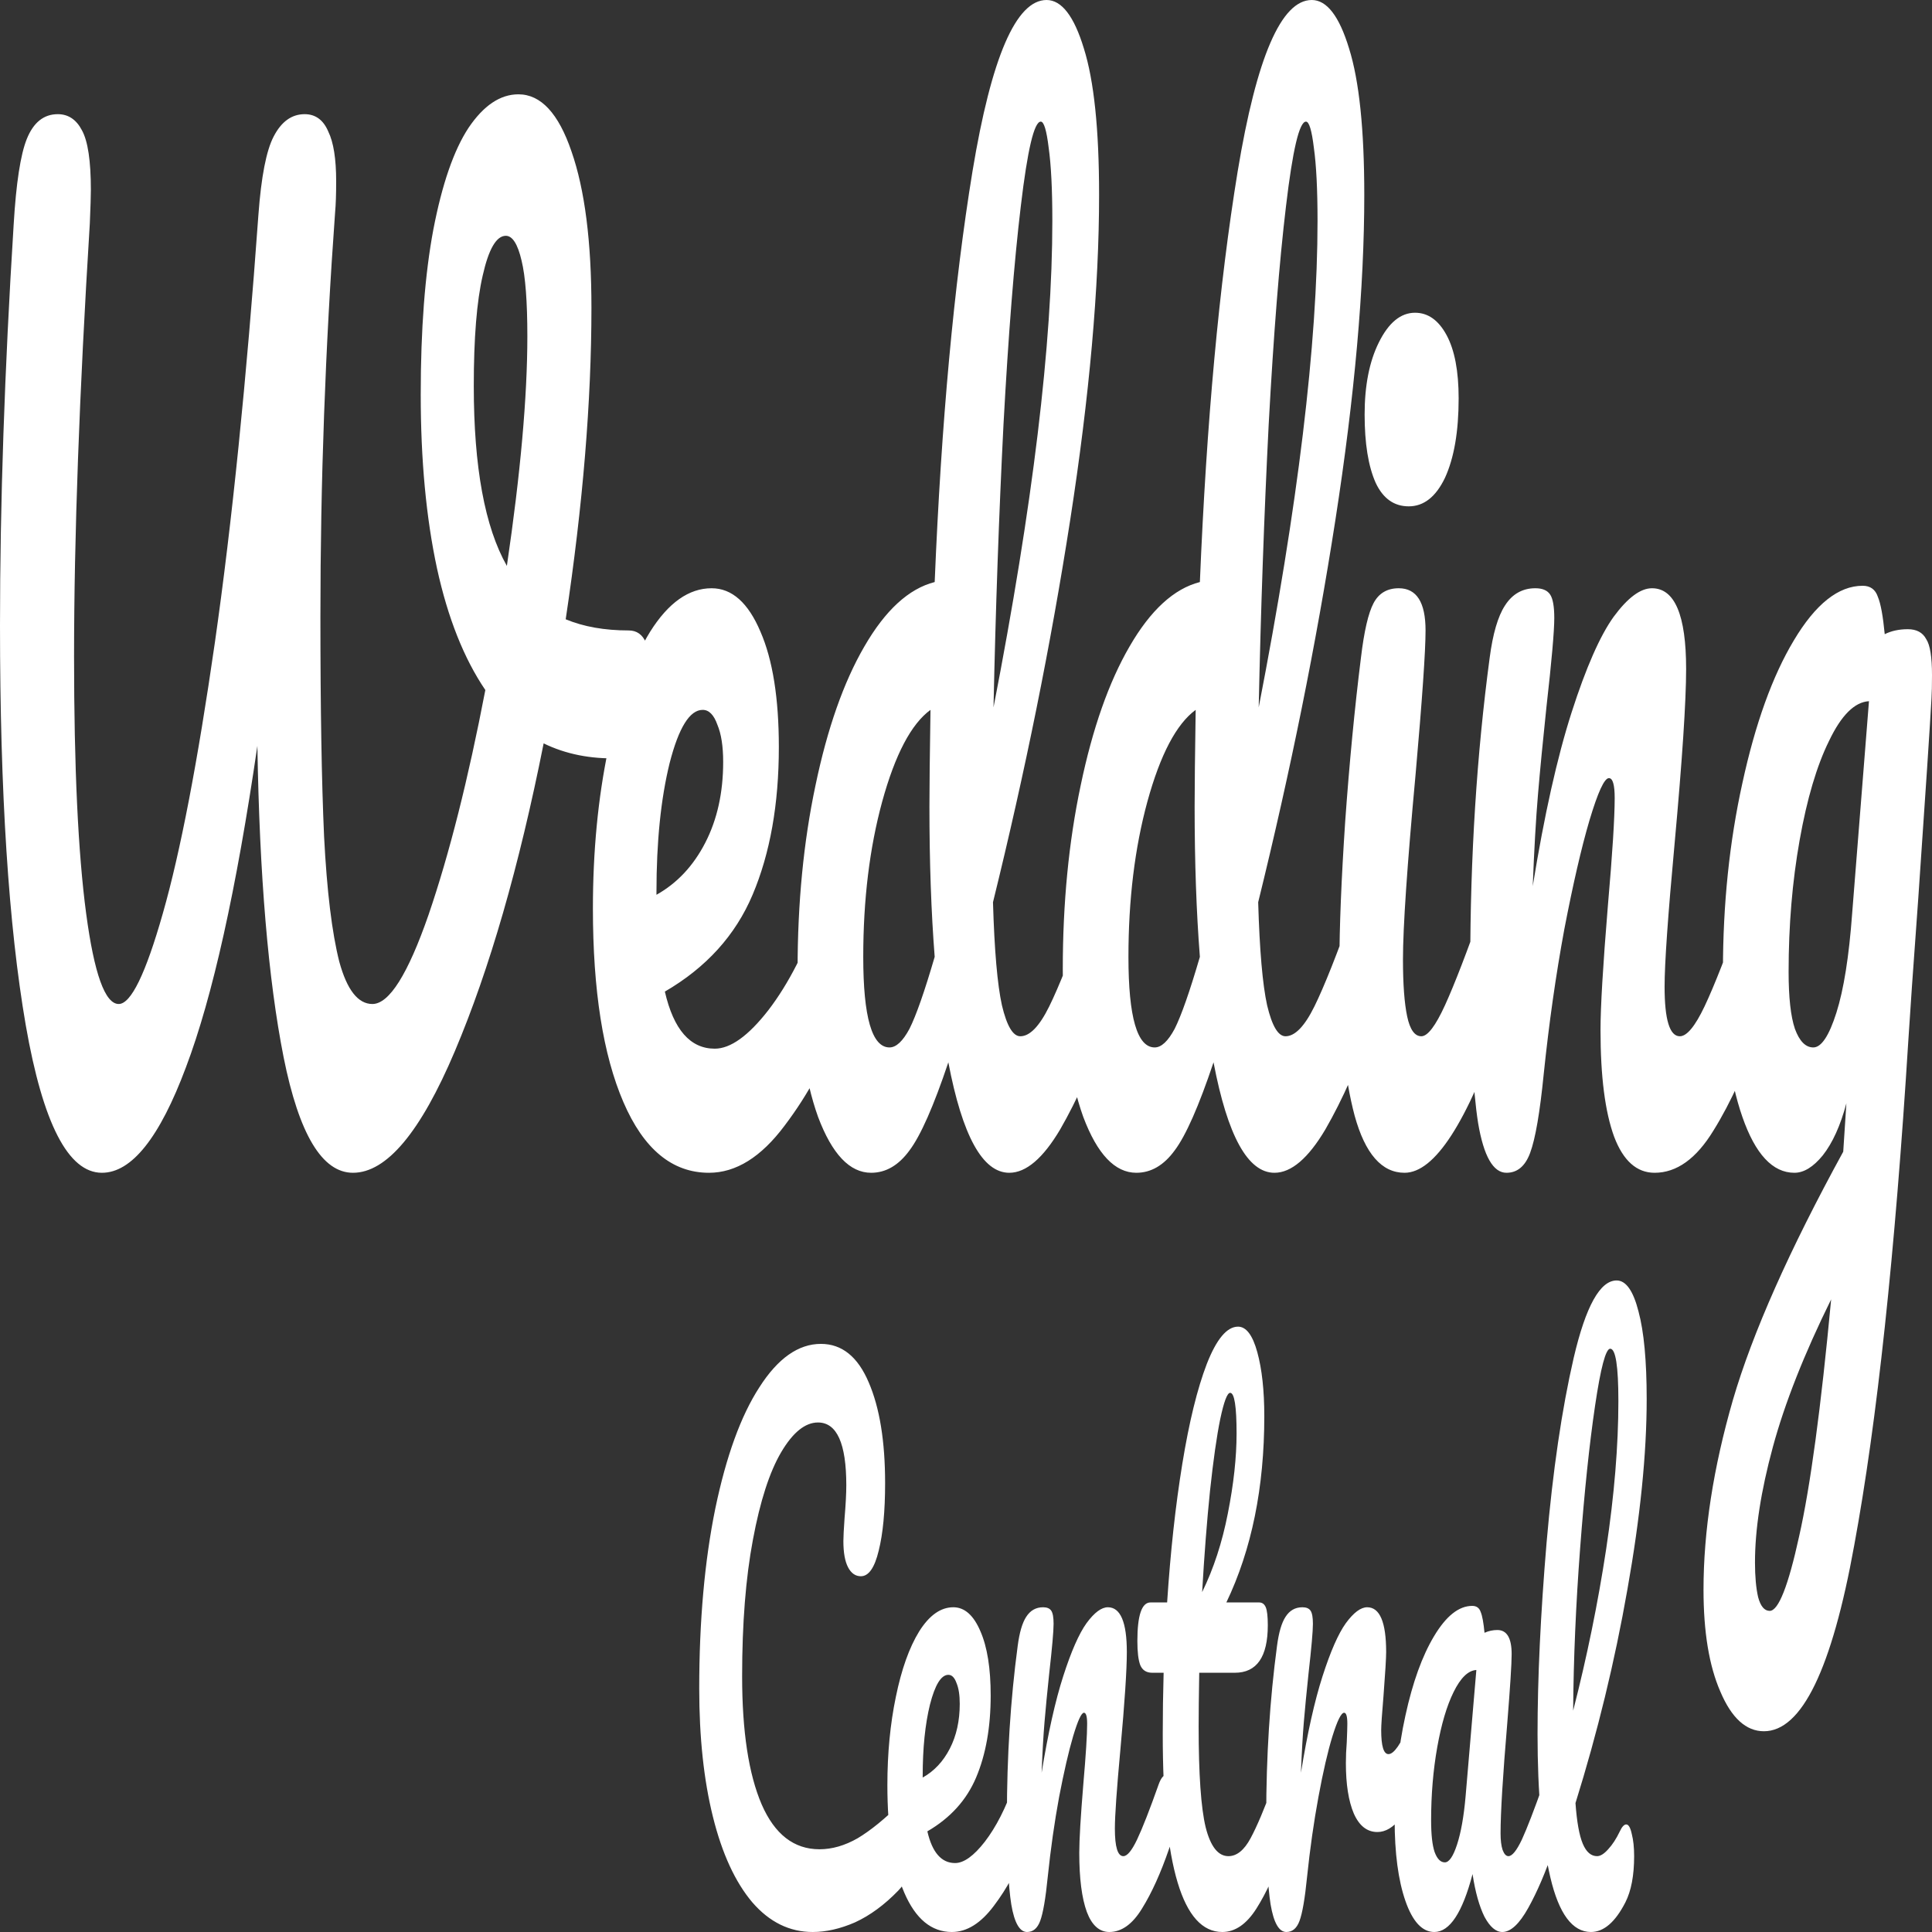
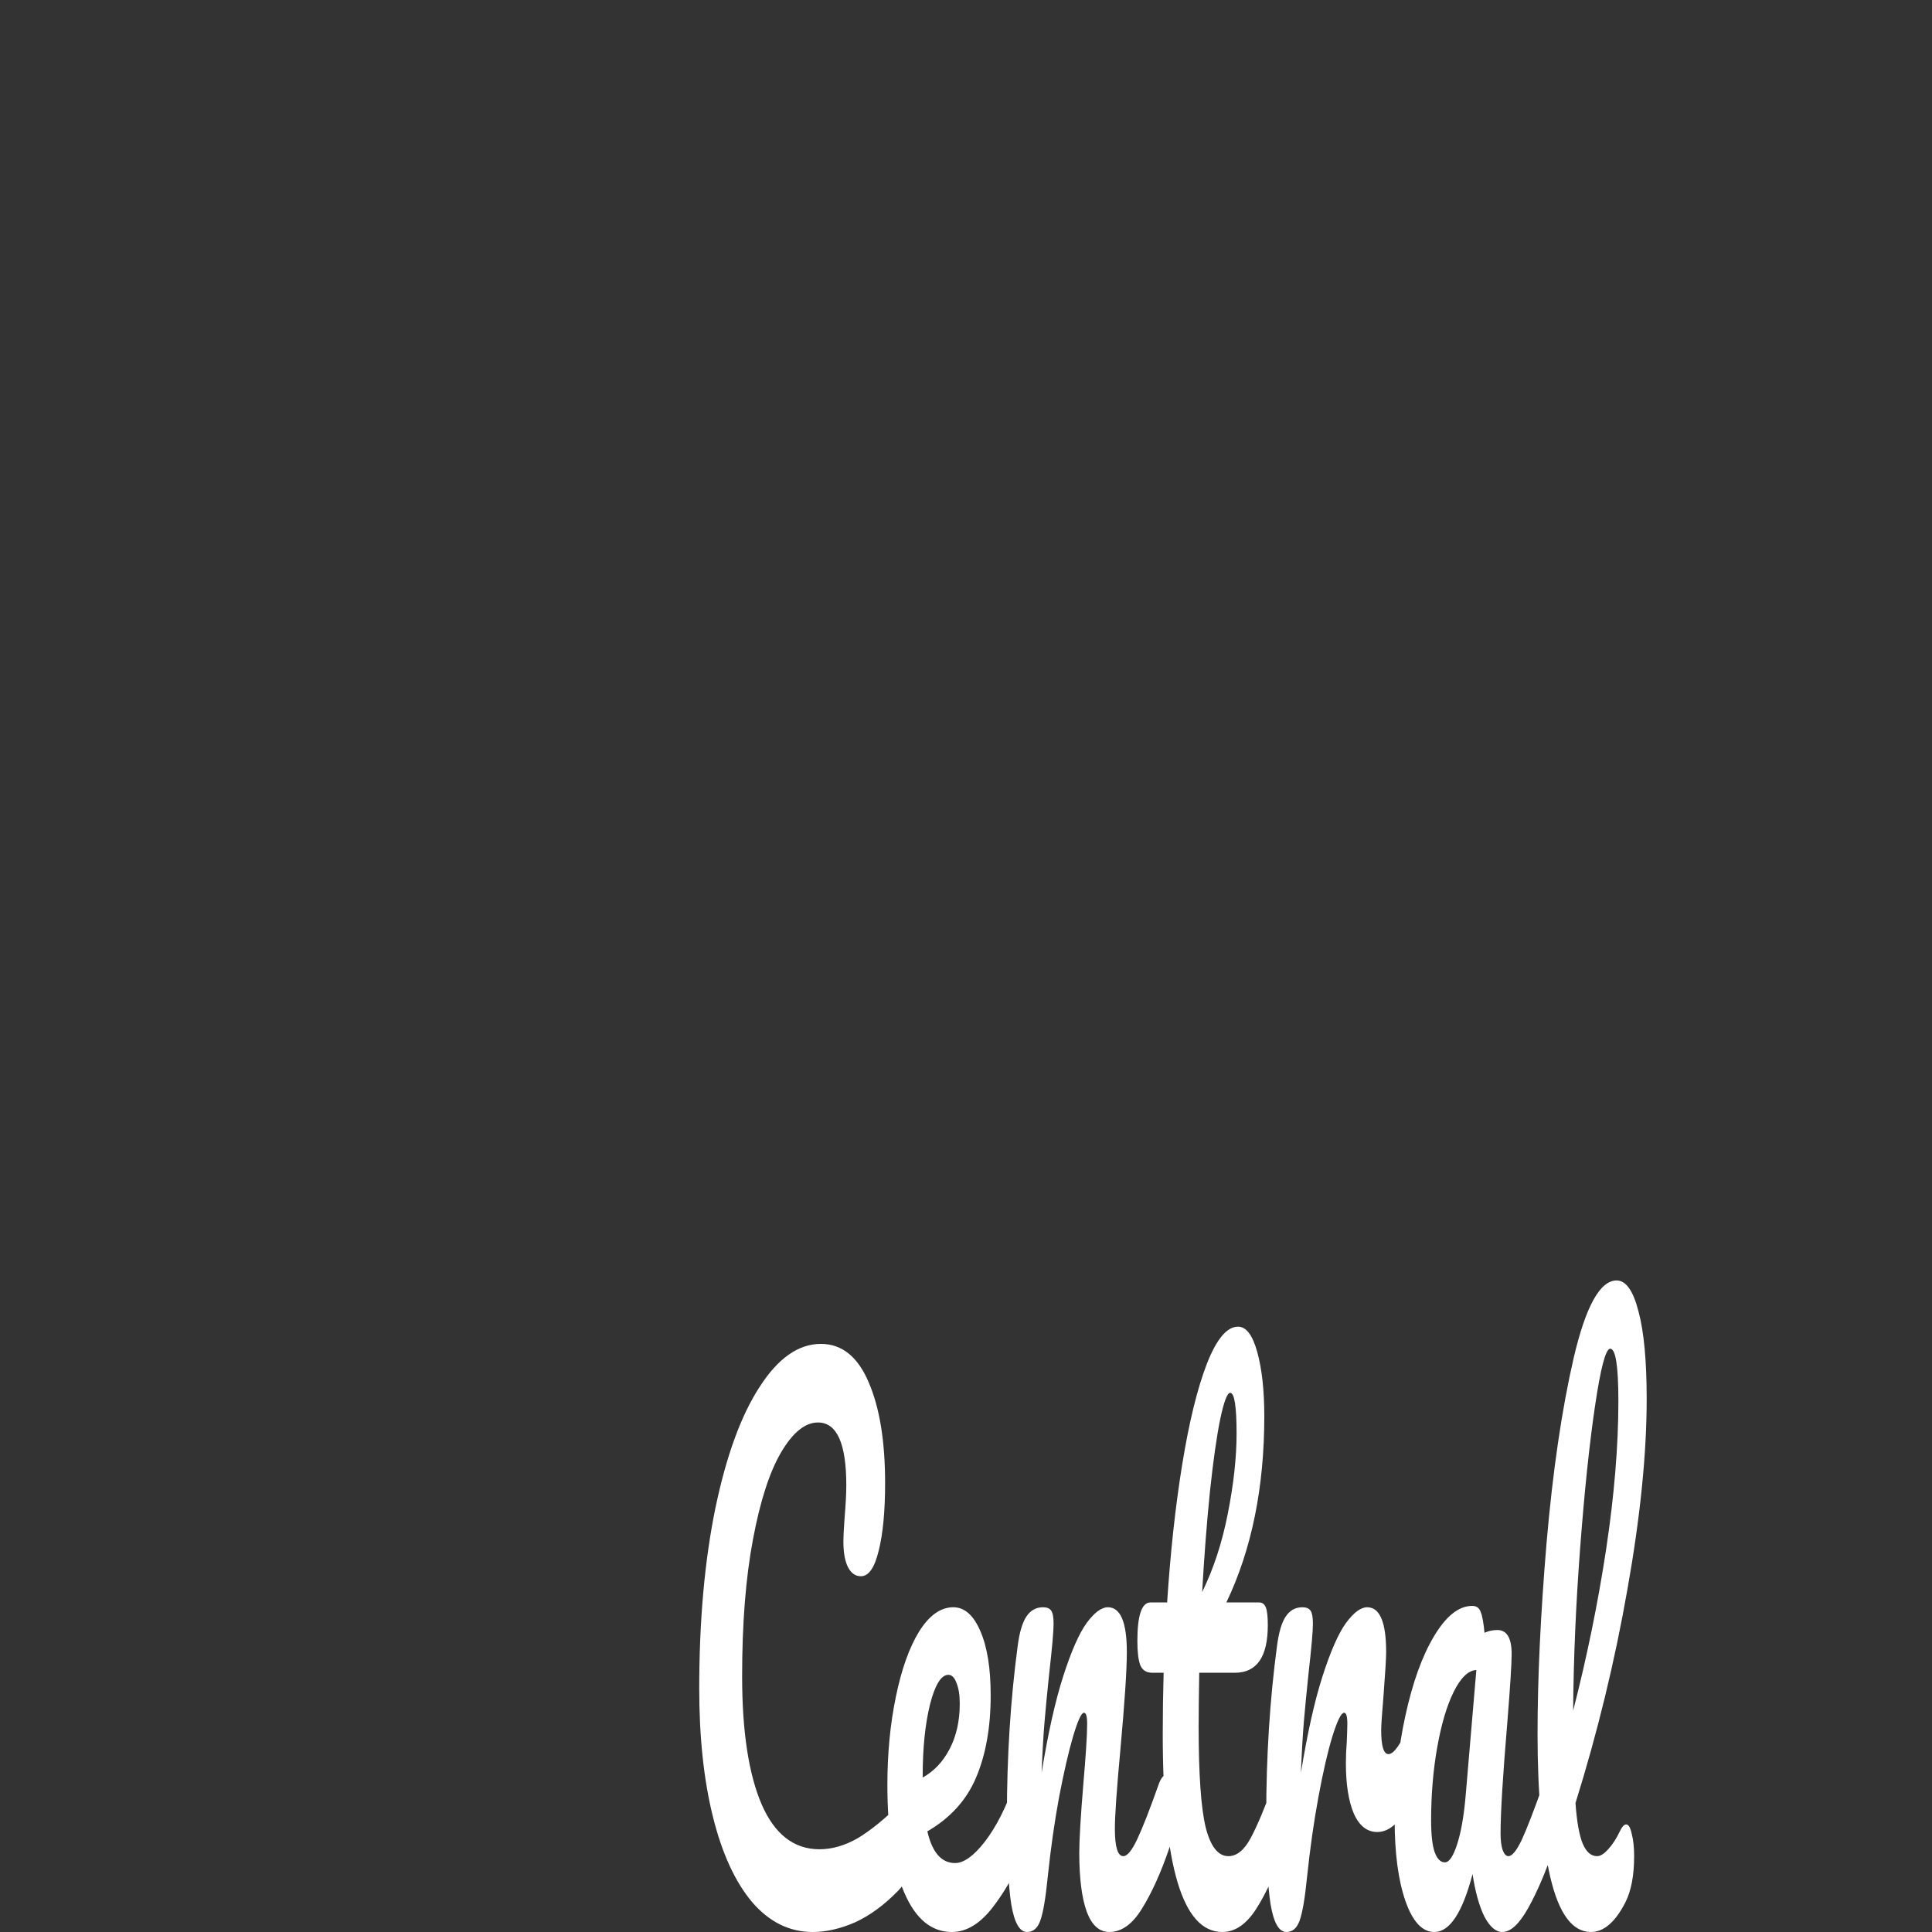
<svg xmlns="http://www.w3.org/2000/svg" width="512" height="512" viewBox="0 0 512 512" fill="none">
  <rect x="0" y="0" width="512" height="512" fill="#333333" stroke="none" />
-   <path d="M166.62 167.075C168.754 167.075 170.285 168.171 171.213 170.364C172.234 172.557 172.744 175.407 172.744 178.915C172.744 184.616 172.002 189.659 170.517 194.044C169.125 198.429 166.898 200.731 163.836 200.951C156.505 201.17 149.916 199.854 144.07 197.004C137.574 229.673 129.732 256.862 120.545 278.568C111.451 300.055 102.449 310.799 93.541 310.799C85.375 310.799 79.25 300.604 75.167 280.213C71.084 259.602 68.764 232.085 68.207 197.662C62.639 235.813 56.329 264.207 49.276 282.844C42.316 301.481 34.892 310.799 27.004 310.799C18.096 310.799 11.368 297.753 6.821 271.661C2.274 245.35 0 210.05 0 165.76C0 133.529 1.206 98.118 3.619 59.529C4.269 48.566 5.429 41.001 7.099 36.836C8.862 32.45 11.6 30.258 15.312 30.258C18.096 30.258 20.23 31.683 21.715 34.533C23.292 37.384 24.081 42.646 24.081 50.32C24.081 51.855 23.988 54.815 23.803 59.2C21.019 104.148 19.627 142.408 19.627 173.982C19.627 203.362 20.694 226.056 22.828 242.062C24.963 258.067 27.84 266.07 31.459 266.07C34.707 266.07 38.604 258.067 43.151 242.062C47.791 225.836 52.385 201.937 56.932 170.364C61.479 138.571 65.33 100.749 68.485 56.898C69.228 46.812 70.573 39.905 72.522 36.178C74.564 32.231 77.301 30.258 80.735 30.258C83.611 30.258 85.699 31.793 86.999 34.862C88.391 37.712 89.087 42.098 89.087 48.018C89.087 51.526 88.994 54.267 88.808 56.24C86.21 91.979 84.911 127.718 84.911 163.457C84.911 187.795 85.235 207.199 85.885 221.67C86.627 236.142 87.973 247.214 89.922 254.888C91.963 262.343 94.886 266.07 98.691 266.07C103.145 266.07 108.11 258.177 113.585 242.39C119.06 226.385 124.072 206.542 128.619 182.862C122.958 174.53 118.689 163.786 115.812 150.631C112.936 137.256 111.497 121.908 111.497 104.586C111.497 87.265 112.611 72.684 114.838 60.844C117.158 48.785 120.267 39.795 124.164 33.876C128.155 27.956 132.563 24.995 137.388 24.995C143.327 24.995 148.014 30.038 151.447 40.124C154.973 50.21 156.737 64.023 156.737 81.564C156.737 106.34 154.463 133.857 149.916 164.115C154.649 166.088 160.217 167.075 166.62 167.075ZM125.556 102.284C125.556 123.771 128.479 139.668 134.326 149.973C137.945 125.416 139.754 105.135 139.754 89.129C139.754 79.92 139.244 73.232 138.223 69.067C137.203 64.681 135.811 62.489 134.047 62.489C131.542 62.489 129.5 65.997 127.923 73.013C126.345 79.81 125.556 89.567 125.556 102.284ZM221.296 235.813C222.502 235.813 223.43 237.128 224.08 239.759C224.822 242.39 225.194 246.008 225.194 250.613C225.194 259.383 224.312 266.18 222.549 271.004C219.115 280.87 214.243 289.97 207.933 298.301C201.716 306.633 195.034 310.799 187.889 310.799C178.145 310.799 170.582 304.55 165.199 292.052C159.817 279.555 157.126 262.453 157.126 240.746C157.126 225.617 158.472 211.585 161.163 198.648C163.854 185.493 167.566 175.078 172.298 167.404C177.124 159.73 182.553 155.893 188.585 155.893C193.967 155.893 198.282 159.73 201.53 167.404C204.778 174.859 206.402 185.054 206.402 197.991C206.402 213.119 204.082 226.165 199.442 237.128C194.895 247.872 187.146 256.423 176.196 262.781C178.516 272.867 182.924 277.91 189.42 277.91C193.596 277.91 198.328 274.512 203.618 267.715C209 260.699 213.64 251.599 217.538 240.417C218.651 237.347 219.904 235.813 221.296 235.813ZM186.218 188.124C182.785 188.124 179.862 192.838 177.449 202.266C175.129 211.694 173.969 223.096 173.969 236.47V237.128C179.444 234.059 183.759 229.454 186.914 223.315C190.069 217.176 191.647 210.05 191.647 201.937C191.647 197.771 191.137 194.482 190.116 192.071C189.188 189.439 187.889 188.124 186.218 188.124ZM292.244 235.813C293.451 235.813 294.379 237.128 295.028 239.759C295.771 242.39 296.142 246.008 296.142 250.613C296.142 259.383 295.26 266.18 293.497 271.004C289.692 281.967 285.516 291.395 280.969 299.288C276.422 306.962 271.922 310.799 267.467 310.799C260.414 310.799 255.032 301.042 251.32 281.528C247.423 293.149 243.989 300.932 241.02 304.879C238.143 308.826 234.756 310.799 230.858 310.799C225.197 310.799 220.511 305.866 216.799 295.999C213.18 285.913 211.371 272.867 211.371 256.861C211.371 239.321 212.948 223.096 216.103 208.186C219.258 193.057 223.574 180.779 229.049 171.351C234.617 161.703 240.834 156.003 247.701 154.248C249.464 111.712 252.805 75.425 257.723 45.386C262.734 15.129 269.277 0 277.35 0C281.341 0 284.635 4.276 287.233 12.827C289.924 21.378 291.27 34.314 291.27 51.635C291.27 76.192 288.718 104.915 283.614 137.804C278.51 170.693 271.689 204.459 263.152 239.102C263.523 251.819 264.312 260.918 265.518 266.399C266.818 271.881 268.442 274.621 270.39 274.621C272.896 274.621 275.448 271.99 278.046 266.728C280.645 261.466 284.124 252.696 288.486 240.417C289.6 237.347 290.852 235.813 292.244 235.813ZM275.819 32.231C274.056 32.231 272.293 39.686 270.53 54.595C268.766 69.286 267.235 88.581 265.936 112.48C264.73 136.379 263.848 161.374 263.291 187.466C273.685 133.967 278.881 90.992 278.881 58.542C278.881 50.21 278.557 43.742 277.907 39.138C277.35 34.533 276.654 32.231 275.819 32.231ZM235.73 277.581C237.493 277.581 239.256 275.937 241.02 272.648C242.783 269.14 245.01 262.781 247.701 253.573C246.773 241.733 246.309 228.467 246.309 213.777C246.309 208.515 246.402 199.964 246.588 188.124C241.484 191.851 237.215 199.964 233.781 212.462C230.441 224.74 228.77 238.444 228.77 253.573C228.77 269.578 231.09 277.581 235.73 277.581ZM362.523 235.813C363.729 235.813 364.657 237.128 365.307 239.759C366.049 242.39 366.42 246.008 366.42 250.613C366.42 259.383 365.539 266.18 363.776 271.004C359.971 281.967 355.795 291.395 351.248 299.288C346.701 306.962 342.2 310.799 337.746 310.799C330.693 310.799 325.311 301.042 321.599 281.528C317.701 293.149 314.268 300.932 311.298 304.879C308.421 308.826 305.034 310.799 301.137 310.799C295.476 310.799 290.79 305.866 287.078 295.999C283.459 285.913 281.649 272.867 281.649 256.861C281.649 239.321 283.227 223.096 286.382 208.186C289.537 193.057 293.852 180.779 299.327 171.351C304.895 161.703 311.113 156.003 317.98 154.248C319.743 111.712 323.084 75.425 328.002 45.386C333.013 15.129 339.555 0 347.629 0C351.619 0 354.913 4.276 357.512 12.827C360.203 21.378 361.549 34.314 361.549 51.635C361.549 76.192 358.997 104.915 353.893 137.804C348.789 170.693 341.968 204.459 333.431 239.102C333.802 251.819 334.591 260.918 335.797 266.399C337.096 271.881 338.72 274.621 340.669 274.621C343.174 274.621 345.726 271.99 348.325 266.728C350.923 261.466 354.403 252.696 358.765 240.417C359.878 237.347 361.131 235.813 362.523 235.813ZM346.098 32.231C344.334 32.231 342.571 39.686 340.808 54.595C339.045 69.286 337.514 88.581 336.215 112.48C335.008 136.379 334.127 161.374 333.57 187.466C343.963 133.967 349.16 90.992 349.16 58.542C349.16 50.21 348.835 43.742 348.186 39.138C347.629 34.533 346.933 32.231 346.098 32.231ZM306.009 277.581C307.772 277.581 309.535 275.937 311.298 272.648C313.061 269.14 315.289 262.781 317.98 253.573C317.052 241.733 316.588 228.467 316.588 213.777C316.588 208.515 316.68 199.964 316.866 188.124C311.762 191.851 307.493 199.964 304.06 212.462C300.719 224.74 299.049 238.444 299.049 253.573C299.049 269.578 301.369 277.581 306.009 277.581ZM373.332 134.186C369.434 134.186 366.511 132.103 364.562 127.937C362.613 123.552 361.639 117.523 361.639 109.849C361.639 102.175 362.891 95.816 365.397 90.773C367.995 85.511 371.198 82.88 375.002 82.88C378.436 82.88 381.22 84.853 383.354 88.8C385.489 92.746 386.556 98.338 386.556 105.573C386.556 114.343 385.349 121.36 382.937 126.622C380.524 131.665 377.322 134.186 373.332 134.186ZM372.218 310.799C366.186 310.799 361.778 305.756 358.994 295.67C356.303 285.584 354.957 272.21 354.957 255.546C354.957 245.679 355.468 233.072 356.488 217.724C357.602 202.156 358.994 187.685 360.664 174.311C361.499 167.294 362.613 162.471 364.005 159.84C365.397 157.208 367.624 155.893 370.687 155.893C375.42 155.893 377.786 159.62 377.786 167.075C377.786 172.557 376.905 185.274 375.142 205.226C372.914 229.345 371.801 245.679 371.801 254.23C371.801 260.808 372.172 265.851 372.914 269.359C373.657 272.867 374.91 274.621 376.673 274.621C378.343 274.621 380.431 271.881 382.937 266.399C385.442 260.918 388.783 252.257 392.959 240.417C394.072 237.347 395.325 235.813 396.717 235.813C397.924 235.813 398.852 237.128 399.501 239.759C400.244 242.39 400.615 246.008 400.615 250.613C400.615 259.383 399.733 266.18 397.97 271.004C388.783 297.534 380.199 310.799 372.218 310.799ZM399.234 310.799C395.708 310.799 393.203 306.414 391.718 297.644C390.326 288.873 389.63 274.841 389.63 255.546C389.63 227.042 391.347 199.964 394.78 174.311C395.615 167.952 396.961 163.348 398.817 160.497C400.766 157.428 403.457 155.893 406.89 155.893C408.746 155.893 410.045 156.441 410.788 157.537C411.53 158.634 411.901 160.717 411.901 163.786C411.901 167.294 411.205 175.188 409.813 187.466C408.885 196.236 408.143 203.911 407.586 210.488C407.029 217.066 406.565 225.179 406.194 234.826C409.257 215.97 412.69 200.622 416.495 188.782C420.3 176.942 424.012 168.5 427.631 163.457C431.343 158.414 434.73 155.893 437.792 155.893C443.824 155.893 446.84 163.019 446.84 177.271C446.84 185.822 445.819 201.279 443.778 223.644C442.014 242.719 441.133 255.327 441.133 261.466C441.133 270.236 442.478 274.621 445.17 274.621C447.026 274.621 449.206 271.99 451.712 266.728C454.31 261.247 457.744 252.476 462.013 240.417C463.126 237.347 464.379 235.813 465.771 235.813C466.977 235.813 467.905 237.128 468.555 239.759C469.297 242.39 469.668 246.008 469.668 250.613C469.668 259.383 468.787 266.18 467.024 271.004C463.033 282.624 458.718 292.162 454.078 299.617C449.531 307.072 444.334 310.799 438.488 310.799C433.755 310.799 430.183 307.62 427.77 301.261C425.357 294.684 424.151 285.255 424.151 272.977C424.151 266.838 424.8 255.875 426.1 240.088C427.306 226.275 427.909 216.737 427.909 211.475C427.909 207.967 427.399 206.213 426.378 206.213C425.172 206.213 423.455 209.94 421.228 217.395C419.093 224.63 416.866 234.278 414.546 246.337C412.319 258.396 410.509 271.113 409.117 284.488C408.097 294.793 406.89 301.81 405.498 305.537C404.199 309.045 402.111 310.799 399.234 310.799ZM505.597 166.746C507.917 166.746 509.541 167.623 510.469 169.377C511.49 170.912 512 174.091 512 178.915C512 181.546 511.954 183.629 511.861 185.164C511.49 191.961 510.33 209.502 508.381 237.786C506.989 256.861 506.107 269.469 505.736 275.608C502.21 332.177 497.431 376.796 491.399 409.466C485.46 442.354 477.479 458.799 467.457 458.799C462.724 458.799 458.873 455.291 455.903 448.274C452.934 441.477 451.449 432.488 451.449 421.305C451.449 405.738 454.047 388.965 459.244 370.986C464.441 353.226 474.185 331.3 488.476 305.208L489.311 292.381C487.733 298.301 485.645 302.906 483.047 306.195C480.541 309.264 478.036 310.799 475.53 310.799C469.777 310.799 465.183 305.866 461.75 295.999C458.316 286.133 456.599 273.196 456.599 257.19C456.599 239.65 458.316 223.096 461.75 207.528C465.183 191.742 469.73 179.134 475.391 169.706C481.145 160.059 487.223 155.235 493.626 155.235C495.667 155.235 497.013 156.222 497.663 158.195C498.405 159.949 499.008 163.238 499.472 168.062C501.235 167.185 503.277 166.746 505.597 166.746ZM480.541 277.581C482.676 277.581 484.717 274.512 486.666 268.373C488.615 262.233 490.007 253.463 490.842 242.062L495.296 185.822C491.492 186.041 487.965 189.549 484.717 196.346C481.469 202.924 478.871 211.694 476.922 222.657C474.973 233.62 473.999 245.241 473.999 257.519C473.999 264.316 474.556 269.359 475.669 272.648C476.876 275.937 478.5 277.581 480.541 277.581ZM468.988 426.897C471.308 426.897 473.906 420.319 476.783 407.163C479.753 394.008 482.583 373.069 485.274 344.346C478.129 358.817 472.978 371.863 469.823 383.483C466.668 395.104 465.09 405.3 465.09 414.07C465.09 417.797 465.369 420.867 465.926 423.279C466.575 425.691 467.596 426.897 468.988 426.897Z" fill="white" />
  <path d="M215.385 512C209.25 512 203.914 509.382 199.377 504.143C194.841 498.784 191.361 491.232 188.938 481.486C186.514 471.742 185.303 460.414 185.303 447.501C185.303 429.595 186.721 413.699 189.556 399.813C192.443 385.926 196.336 375.207 201.233 367.655C206.131 359.981 211.57 356.144 217.55 356.144C223.118 356.144 227.346 359.555 230.233 366.376C233.12 373.076 234.563 381.968 234.563 393.052C234.563 400.483 233.996 406.452 232.862 410.958C231.78 415.466 230.207 417.719 228.145 417.719C226.702 417.719 225.567 416.928 224.742 415.343C223.918 413.76 223.505 411.446 223.505 408.4C223.505 407.304 223.608 405.294 223.814 402.371C224.124 398.716 224.278 395.793 224.278 393.6C224.278 382.516 221.778 376.973 216.777 376.973C213.375 376.973 210.127 379.592 207.033 384.83C203.94 390.068 201.439 397.803 199.532 408.035C197.625 418.145 196.671 430.205 196.671 444.213C196.671 458.83 198.398 470.158 201.852 478.198C205.306 486.116 210.41 490.074 217.164 490.074C220.515 490.074 223.892 489.1 227.294 487.151C230.748 485.081 234.563 481.974 238.739 477.832C239.513 477.101 240.157 476.736 240.673 476.736C241.497 476.736 242.116 477.467 242.529 478.928C242.941 480.39 243.147 482.279 243.147 484.593C243.147 492.024 241.446 497.505 238.043 501.037C234.383 504.814 230.568 507.615 226.598 509.442C222.68 511.148 218.942 512 215.385 512ZM270.815 470.341C271.486 470.341 272.001 471.072 272.362 472.533C272.774 473.995 272.98 476.005 272.98 478.563C272.98 483.436 272.491 487.212 271.511 489.891C269.604 495.373 266.897 500.429 263.391 505.057C259.937 509.686 256.225 512 252.256 512C246.842 512 242.641 508.528 239.65 501.585C236.66 494.642 235.165 485.141 235.165 473.082C235.165 464.677 235.913 456.881 237.408 449.694C238.903 442.385 240.965 436.6 243.594 432.336C246.275 428.073 249.291 425.941 252.642 425.941C255.633 425.941 258.03 428.073 259.834 432.336C261.639 436.478 262.541 442.142 262.541 449.329C262.541 457.733 261.252 464.982 258.674 471.072C256.148 477.041 251.843 481.792 245.76 485.324C247.049 490.927 249.497 493.728 253.106 493.728C255.426 493.728 258.055 491.841 260.994 488.064C263.984 484.167 266.562 479.111 268.727 472.899C269.346 471.194 270.042 470.341 270.815 470.341ZM251.328 443.847C249.42 443.847 247.796 446.466 246.456 451.704C245.167 456.942 244.522 463.276 244.522 470.706V471.072C247.564 469.367 249.961 466.809 251.714 463.398C253.467 459.987 254.343 456.029 254.343 451.521C254.343 449.207 254.06 447.38 253.493 446.04C252.977 444.578 252.256 443.847 251.328 443.847ZM272.175 512C270.216 512 268.824 509.564 267.999 504.691C267.225 499.819 266.839 492.024 266.839 481.304C266.839 465.469 267.793 450.425 269.7 436.173C270.164 432.641 270.912 430.083 271.943 428.499C273.025 426.794 274.521 425.941 276.428 425.941C277.459 425.941 278.181 426.246 278.593 426.855C279.006 427.464 279.212 428.621 279.212 430.326C279.212 432.276 278.825 436.661 278.052 443.482C277.537 448.355 277.124 452.617 276.815 456.272C276.505 459.926 276.247 464.434 276.041 469.793C277.743 459.318 279.65 450.79 281.764 444.213C283.878 437.635 285.94 432.945 287.95 430.143C290.013 427.342 291.894 425.941 293.596 425.941C296.947 425.941 298.622 429.9 298.622 437.817C298.622 442.568 298.055 451.156 296.921 463.58C295.942 474.178 295.452 481.182 295.452 484.593C295.452 489.466 296.199 491.901 297.694 491.901C298.726 491.901 299.937 490.44 301.329 487.516C302.772 484.471 304.68 479.599 307.051 472.899C307.67 471.194 308.366 470.341 309.139 470.341C309.81 470.341 310.325 471.072 310.686 472.533C311.099 473.995 311.305 476.005 311.305 478.563C311.305 483.436 310.815 487.212 309.835 489.891C307.619 496.348 305.221 501.646 302.644 505.788C300.117 509.93 297.23 512 293.982 512C291.353 512 289.368 510.234 288.028 506.701C286.687 503.047 286.017 497.809 286.017 490.988C286.017 487.577 286.378 481.487 287.1 472.716C287.77 465.042 288.105 459.743 288.105 456.82C288.105 454.871 287.822 453.896 287.254 453.896C286.584 453.896 285.631 455.968 284.393 460.109C283.207 464.129 281.97 469.488 280.681 476.188C279.444 482.888 278.439 489.953 277.665 497.383C277.098 503.108 276.428 507.006 275.655 509.077C274.933 511.026 273.773 512 272.175 512ZM339.538 470.341C340.208 470.341 340.724 471.072 341.085 472.533C341.497 473.995 341.704 476.005 341.704 478.563C341.704 483.436 341.214 487.212 340.234 489.891C338.017 496.348 335.594 501.646 332.965 505.788C330.336 509.93 327.32 512 323.917 512C313.4 512 308.141 494.521 308.141 459.561C308.141 454.202 308.219 448.78 308.373 443.299H305.358C303.811 443.299 302.754 442.629 302.187 441.289C301.671 439.95 301.414 437.817 301.414 434.894C301.414 428.073 302.574 424.662 304.894 424.662H309.301C310.178 411.263 311.518 399.022 313.323 387.936C315.127 376.852 317.292 368.02 319.819 361.442C322.396 354.865 325.155 351.576 328.093 351.576C330.258 351.576 331.96 353.83 333.197 358.336C334.434 362.844 335.053 368.508 335.053 375.329C335.053 394.21 331.702 410.654 325 424.662H333.661C334.486 424.662 335.079 425.089 335.44 425.941C335.8 426.794 335.981 428.377 335.981 430.692C335.981 439.096 333.068 443.299 327.242 443.299H317.808C317.705 449.39 317.653 454.14 317.653 457.551C317.653 470.219 318.272 479.111 319.509 484.227C320.798 489.343 322.809 491.901 325.541 491.901C327.758 491.901 329.717 490.318 331.418 487.151C333.12 483.984 335.13 479.234 337.45 472.899C338.069 471.194 338.765 470.341 339.538 470.341ZM326.005 369.116C325.232 369.116 324.355 371.431 323.376 376.06C322.448 380.567 321.545 386.901 320.669 395.062C319.844 403.102 319.148 412.055 318.581 421.921C321.623 415.709 323.891 408.766 325.387 401.092C326.933 393.296 327.706 386.231 327.706 379.897C327.706 372.71 327.139 369.116 326.005 369.116ZM340.897 512C338.939 512 337.547 509.564 336.721 504.691C335.948 499.819 335.561 492.024 335.561 481.304C335.561 465.469 336.515 450.425 338.423 436.173C338.887 432.641 339.635 430.083 340.665 428.499C341.748 426.794 343.243 425.941 345.151 425.941C346.182 425.941 346.904 426.246 347.316 426.855C347.729 427.464 347.935 428.621 347.935 430.326C347.935 432.276 347.548 436.661 346.775 443.482C346.259 448.355 345.847 452.617 345.537 456.272C345.228 459.926 344.97 464.434 344.764 469.793C346.465 459.318 348.373 450.79 350.487 444.213C352.6 437.635 354.662 432.945 356.673 430.143C358.736 427.342 360.617 425.941 362.318 425.941C365.67 425.941 367.345 429.9 367.345 437.817C367.345 439.402 367.113 443.239 366.649 449.329C366.237 454.202 366.03 457.247 366.03 458.464C366.03 462.728 366.675 464.859 367.964 464.859C369.407 464.859 371.263 462.18 373.533 456.82C374.202 455.237 374.898 454.445 375.621 454.445C376.29 454.445 376.804 455.175 377.168 456.637C377.578 457.977 377.786 459.805 377.786 462.119C377.786 466.626 377.268 470.158 376.24 472.716C374.794 476.249 373.092 479.294 371.136 481.852C369.227 484.288 367.19 485.506 365.025 485.506C362.293 485.506 360.205 483.862 358.761 480.573C357.369 477.284 356.673 472.839 356.673 467.235C356.673 465.408 356.75 463.58 356.905 461.753C357.008 459.318 357.06 457.673 357.06 456.82C357.06 454.871 356.776 453.896 356.209 453.896C355.436 453.896 354.405 455.968 353.116 460.109C351.879 464.129 350.641 469.488 349.404 476.188C348.167 482.888 347.161 489.953 346.388 497.383C345.821 503.108 345.151 507.006 344.377 509.077C343.656 511.026 342.496 512 340.897 512ZM380.11 512C376.916 512 374.364 509.259 372.454 503.778C370.548 498.296 369.594 491.11 369.594 482.217C369.594 472.473 370.548 463.276 372.454 454.627C374.364 445.857 376.889 438.854 380.033 433.615C383.23 428.256 386.606 425.576 390.163 425.576C391.3 425.576 392.046 426.124 392.406 427.22C392.82 428.195 393.156 430.022 393.411 432.701C394.494 432.215 395.631 431.971 396.814 431.971C399.343 431.971 400.603 434.103 400.603 438.366C400.603 440.924 400.216 447.014 399.443 456.637C398.26 470.646 397.665 480.39 397.665 485.872C397.665 487.699 397.846 489.161 398.206 490.257C398.62 491.353 399.134 491.901 399.752 491.901C400.735 491.901 401.918 490.44 403.31 487.516C404.702 484.471 406.585 479.599 408.955 472.899C409.574 471.194 410.27 470.341 411.043 470.341C411.716 470.341 412.23 471.072 412.59 472.533C413.003 473.995 413.208 476.005 413.208 478.563C413.208 483.436 412.721 487.212 411.739 489.891C409.628 496.104 407.385 501.342 405.011 505.605C402.641 509.869 400.348 512 398.129 512C396.427 512 394.857 510.661 393.411 507.98C392.019 505.179 390.964 501.402 390.241 496.652C387.561 506.884 384.186 512 380.11 512ZM382.894 493.546C384.031 493.546 385.114 491.962 386.142 488.795C387.174 485.629 387.921 481.426 388.385 476.188L391.246 442.568C389.081 442.691 387.07 444.639 385.214 448.415C383.412 452.069 381.966 456.942 380.883 463.032C379.801 469.123 379.26 475.579 379.26 482.4C379.26 486.177 379.569 488.978 380.187 490.805C380.86 492.632 381.761 493.546 382.894 493.546ZM429.274 485.324C429.839 484.106 430.407 483.496 430.975 483.496C431.594 483.496 432.081 484.35 432.445 486.054C432.854 487.639 433.063 489.587 433.063 491.901C433.063 497.017 432.29 501.098 430.743 504.143C428.06 509.382 425.021 512 421.618 512C416.719 512 413.135 507.189 410.869 497.565C408.599 487.821 407.466 475.153 407.466 459.561C407.466 444.7 408.263 427.768 409.864 408.766C411.511 389.763 413.908 373.441 417.056 359.798C420.249 346.156 424.039 339.334 428.423 339.334C430.898 339.334 432.831 342.075 434.223 347.556C435.665 352.916 436.389 360.651 436.389 370.761C436.389 385.257 434.687 402.066 431.285 421.19C427.932 440.315 423.343 459.195 417.52 477.832C417.879 482.827 418.525 486.42 419.453 488.612C420.381 490.805 421.641 491.901 423.242 491.901C424.116 491.901 425.098 491.293 426.181 490.074C427.314 488.856 428.346 487.273 429.274 485.324ZM426.722 357.423C425.535 357.423 424.193 362.478 422.701 372.588C421.204 382.699 419.89 395.245 418.757 410.227C417.62 425.21 417.001 439.584 416.901 453.348C420.559 439.097 423.474 424.845 425.639 410.593C427.805 396.22 428.887 383.125 428.887 371.309C428.887 362.052 428.164 357.423 426.722 357.423Z" fill="white" />
</svg>